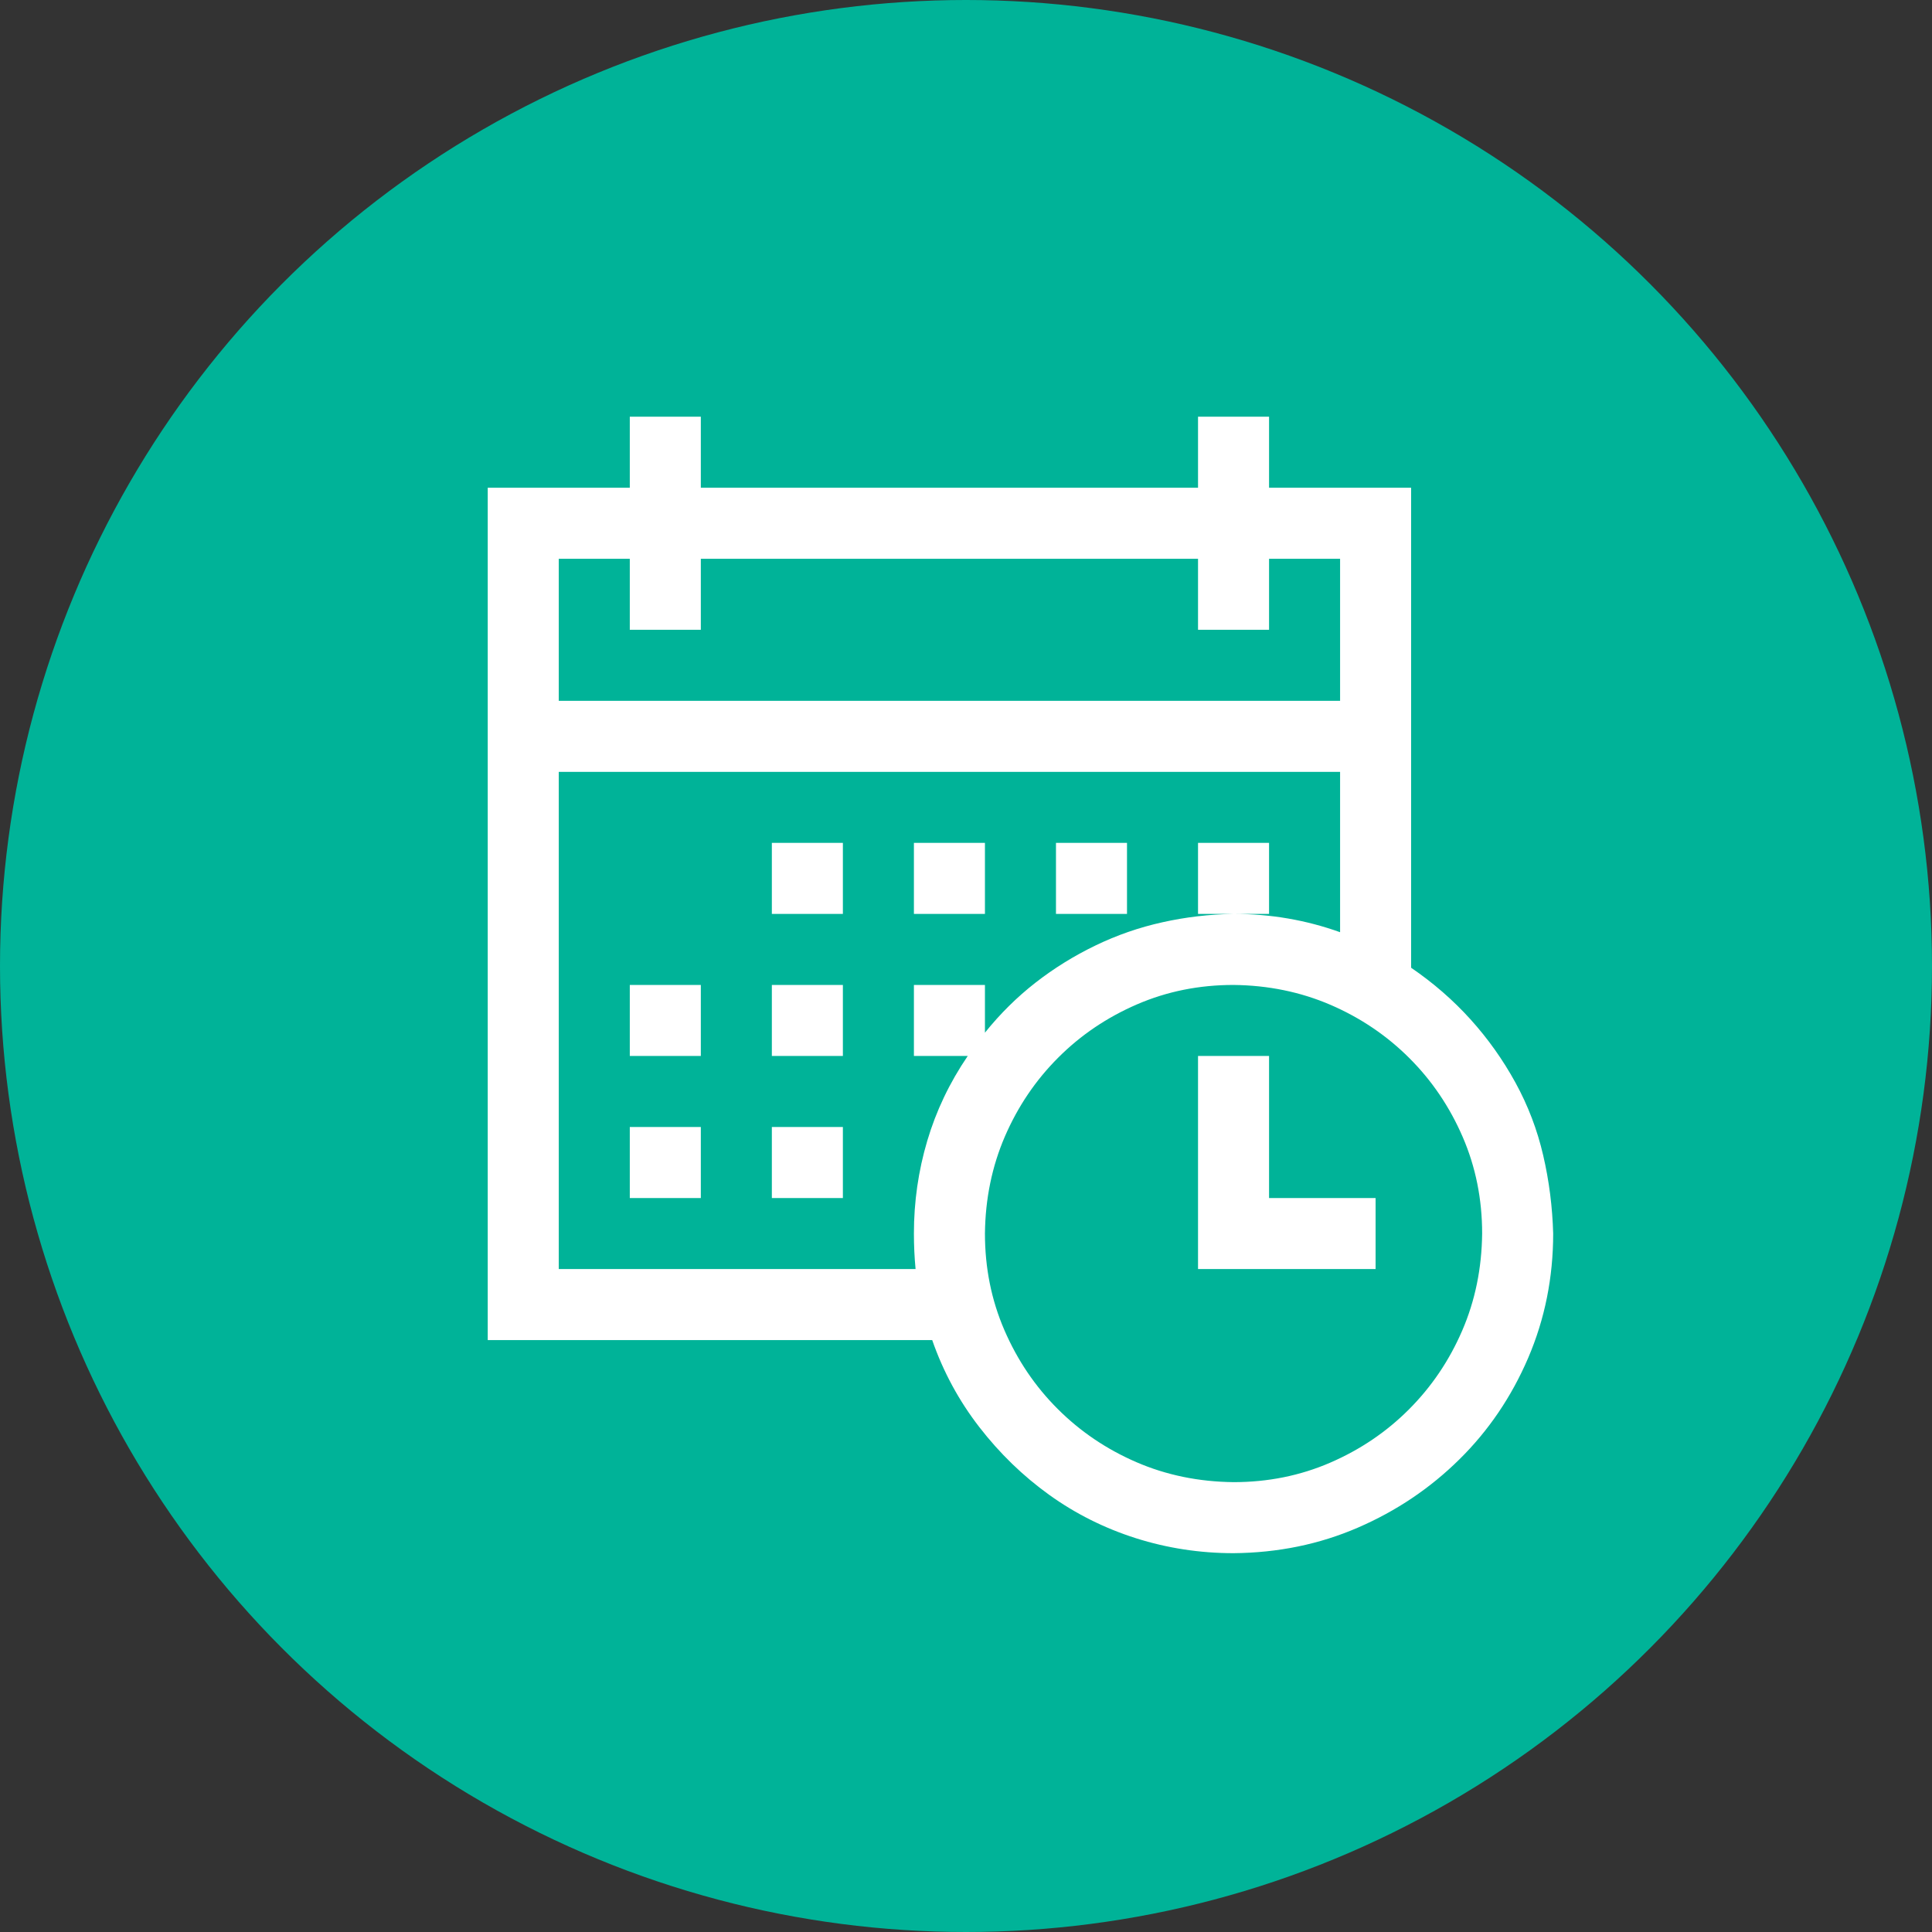
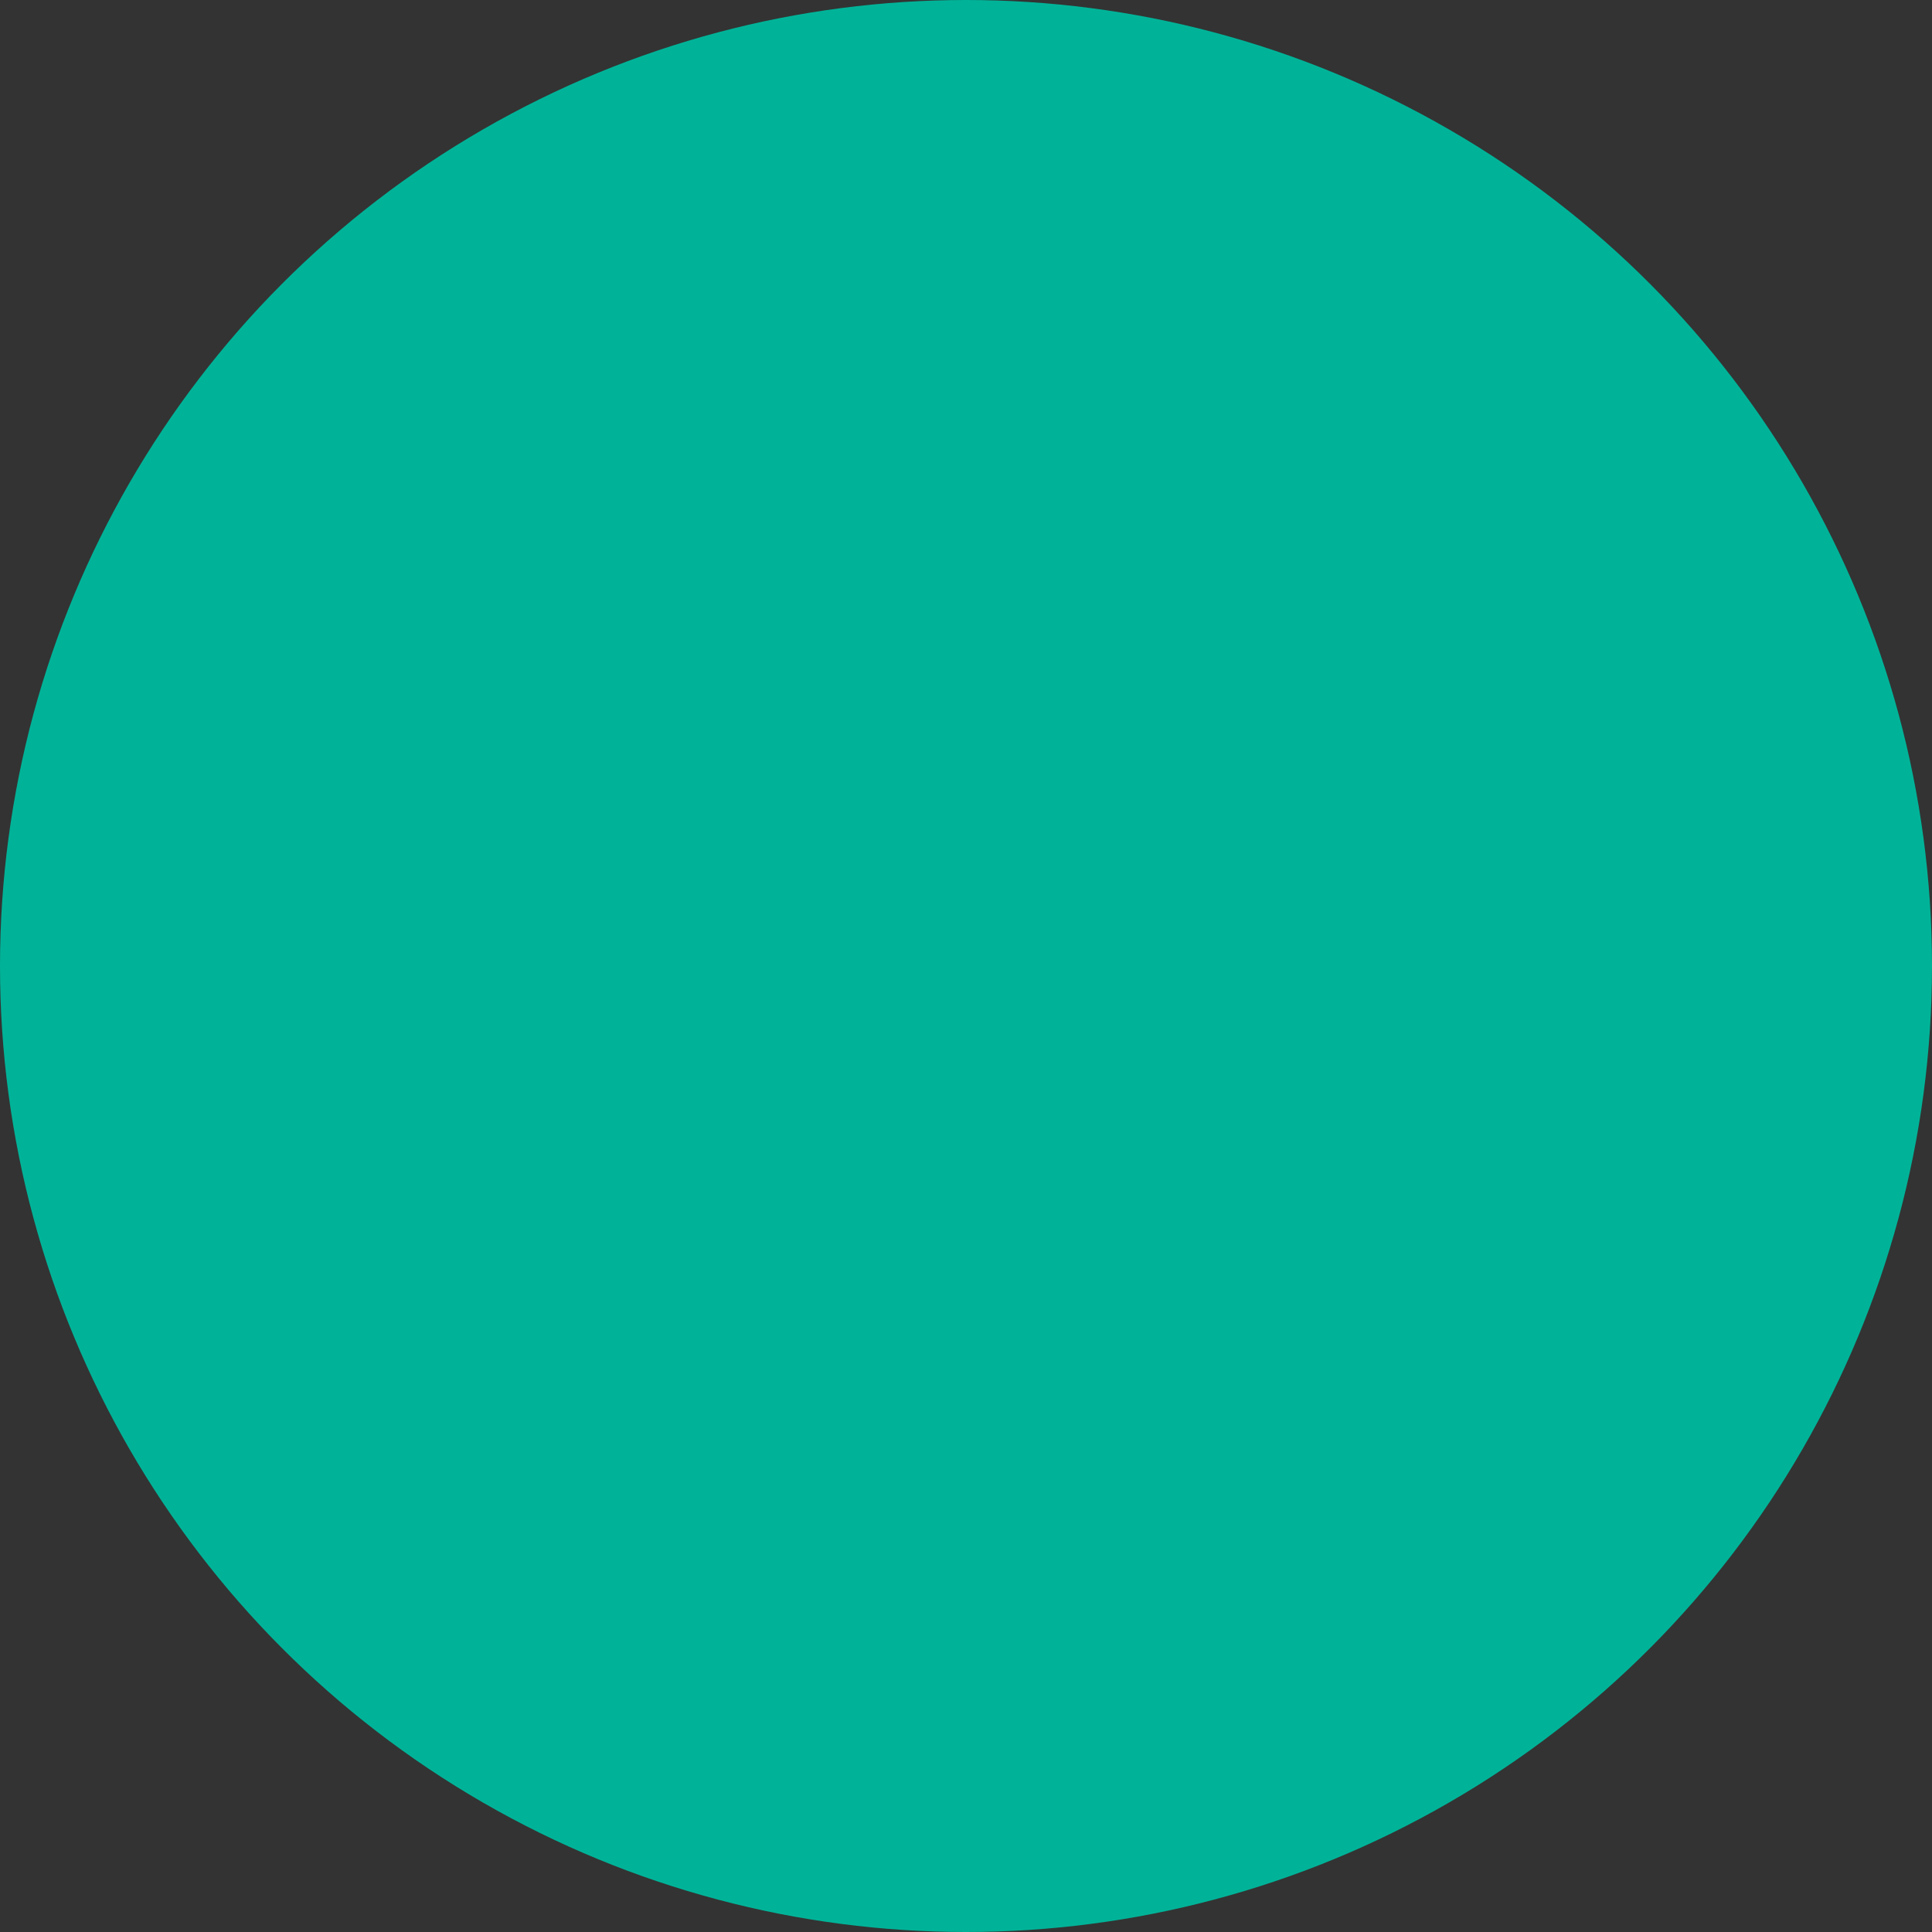
<svg xmlns="http://www.w3.org/2000/svg" width="51" height="51" viewBox="0 0 51 51" fill="none">
  <rect x="0" y="0" width="51" height="51" fill="#333333" stroke="none" />
  <circle cx="25.5" cy="25.5" r="25.5" fill="#00B398" />
-   <path d="M37.25 25.546C37.836 25.946 38.358 26.4 38.817 26.908C39.276 27.416 39.672 27.973 40.004 28.578C40.336 29.184 40.58 29.823 40.736 30.497C40.893 31.171 40.98 31.859 41 32.562C41 33.725 40.78 34.818 40.341 35.844C39.901 36.869 39.296 37.763 38.524 38.524C37.753 39.286 36.859 39.887 35.844 40.326C34.828 40.766 33.734 40.99 32.562 41C31.674 41 30.814 40.868 29.984 40.605C29.154 40.341 28.393 39.96 27.699 39.462C27.006 38.964 26.391 38.368 25.854 37.675C25.316 36.981 24.901 36.215 24.608 35.375H12.875V12.875H16.625V11H18.5V12.875H31.625V11H33.5V12.875H37.25V25.546ZM14.75 14.75V18.5H35.375V14.75H33.5V16.625H31.625V14.75H18.5V16.625H16.625V14.75H14.75ZM24.169 33.5C24.14 33.197 24.125 32.885 24.125 32.562C24.125 31.723 24.242 30.907 24.477 30.116C24.711 29.325 25.067 28.578 25.546 27.875H24.125V26H26V27.26C26.4 26.762 26.845 26.322 27.333 25.941C27.821 25.561 28.349 25.233 28.915 24.96C29.481 24.686 30.072 24.481 30.688 24.345C31.303 24.208 31.928 24.135 32.562 24.125C33.539 24.125 34.477 24.286 35.375 24.608V20.375H14.75V33.5H24.169ZM32.562 39.125C33.471 39.125 34.32 38.954 35.111 38.612C35.902 38.27 36.596 37.802 37.191 37.206C37.787 36.61 38.256 35.917 38.598 35.126C38.94 34.335 39.115 33.48 39.125 32.562C39.125 31.654 38.954 30.805 38.612 30.014C38.27 29.223 37.802 28.529 37.206 27.934C36.61 27.338 35.917 26.869 35.126 26.527C34.335 26.186 33.48 26.01 32.562 26C31.654 26 30.805 26.171 30.014 26.513C29.223 26.855 28.529 27.323 27.934 27.919C27.338 28.515 26.869 29.208 26.527 29.999C26.186 30.79 26.01 31.645 26 32.562C26 33.471 26.171 34.32 26.513 35.111C26.855 35.902 27.323 36.596 27.919 37.191C28.515 37.787 29.208 38.256 29.999 38.598C30.79 38.94 31.645 39.115 32.562 39.125ZM33.5 31.625H36.312V33.5H31.625V27.875H33.5V31.625ZM16.625 26H18.5V27.875H16.625V26ZM20.375 26H22.25V27.875H20.375V26ZM20.375 22.25H22.25V24.125H20.375V22.25ZM16.625 29.75H18.5V31.625H16.625V29.75ZM20.375 29.75H22.25V31.625H20.375V29.75ZM26 24.125H24.125V22.25H26V24.125ZM29.75 24.125H27.875V22.25H29.75V24.125ZM33.5 24.125H31.625V22.25H33.5V24.125Z" fill="white" />
</svg>